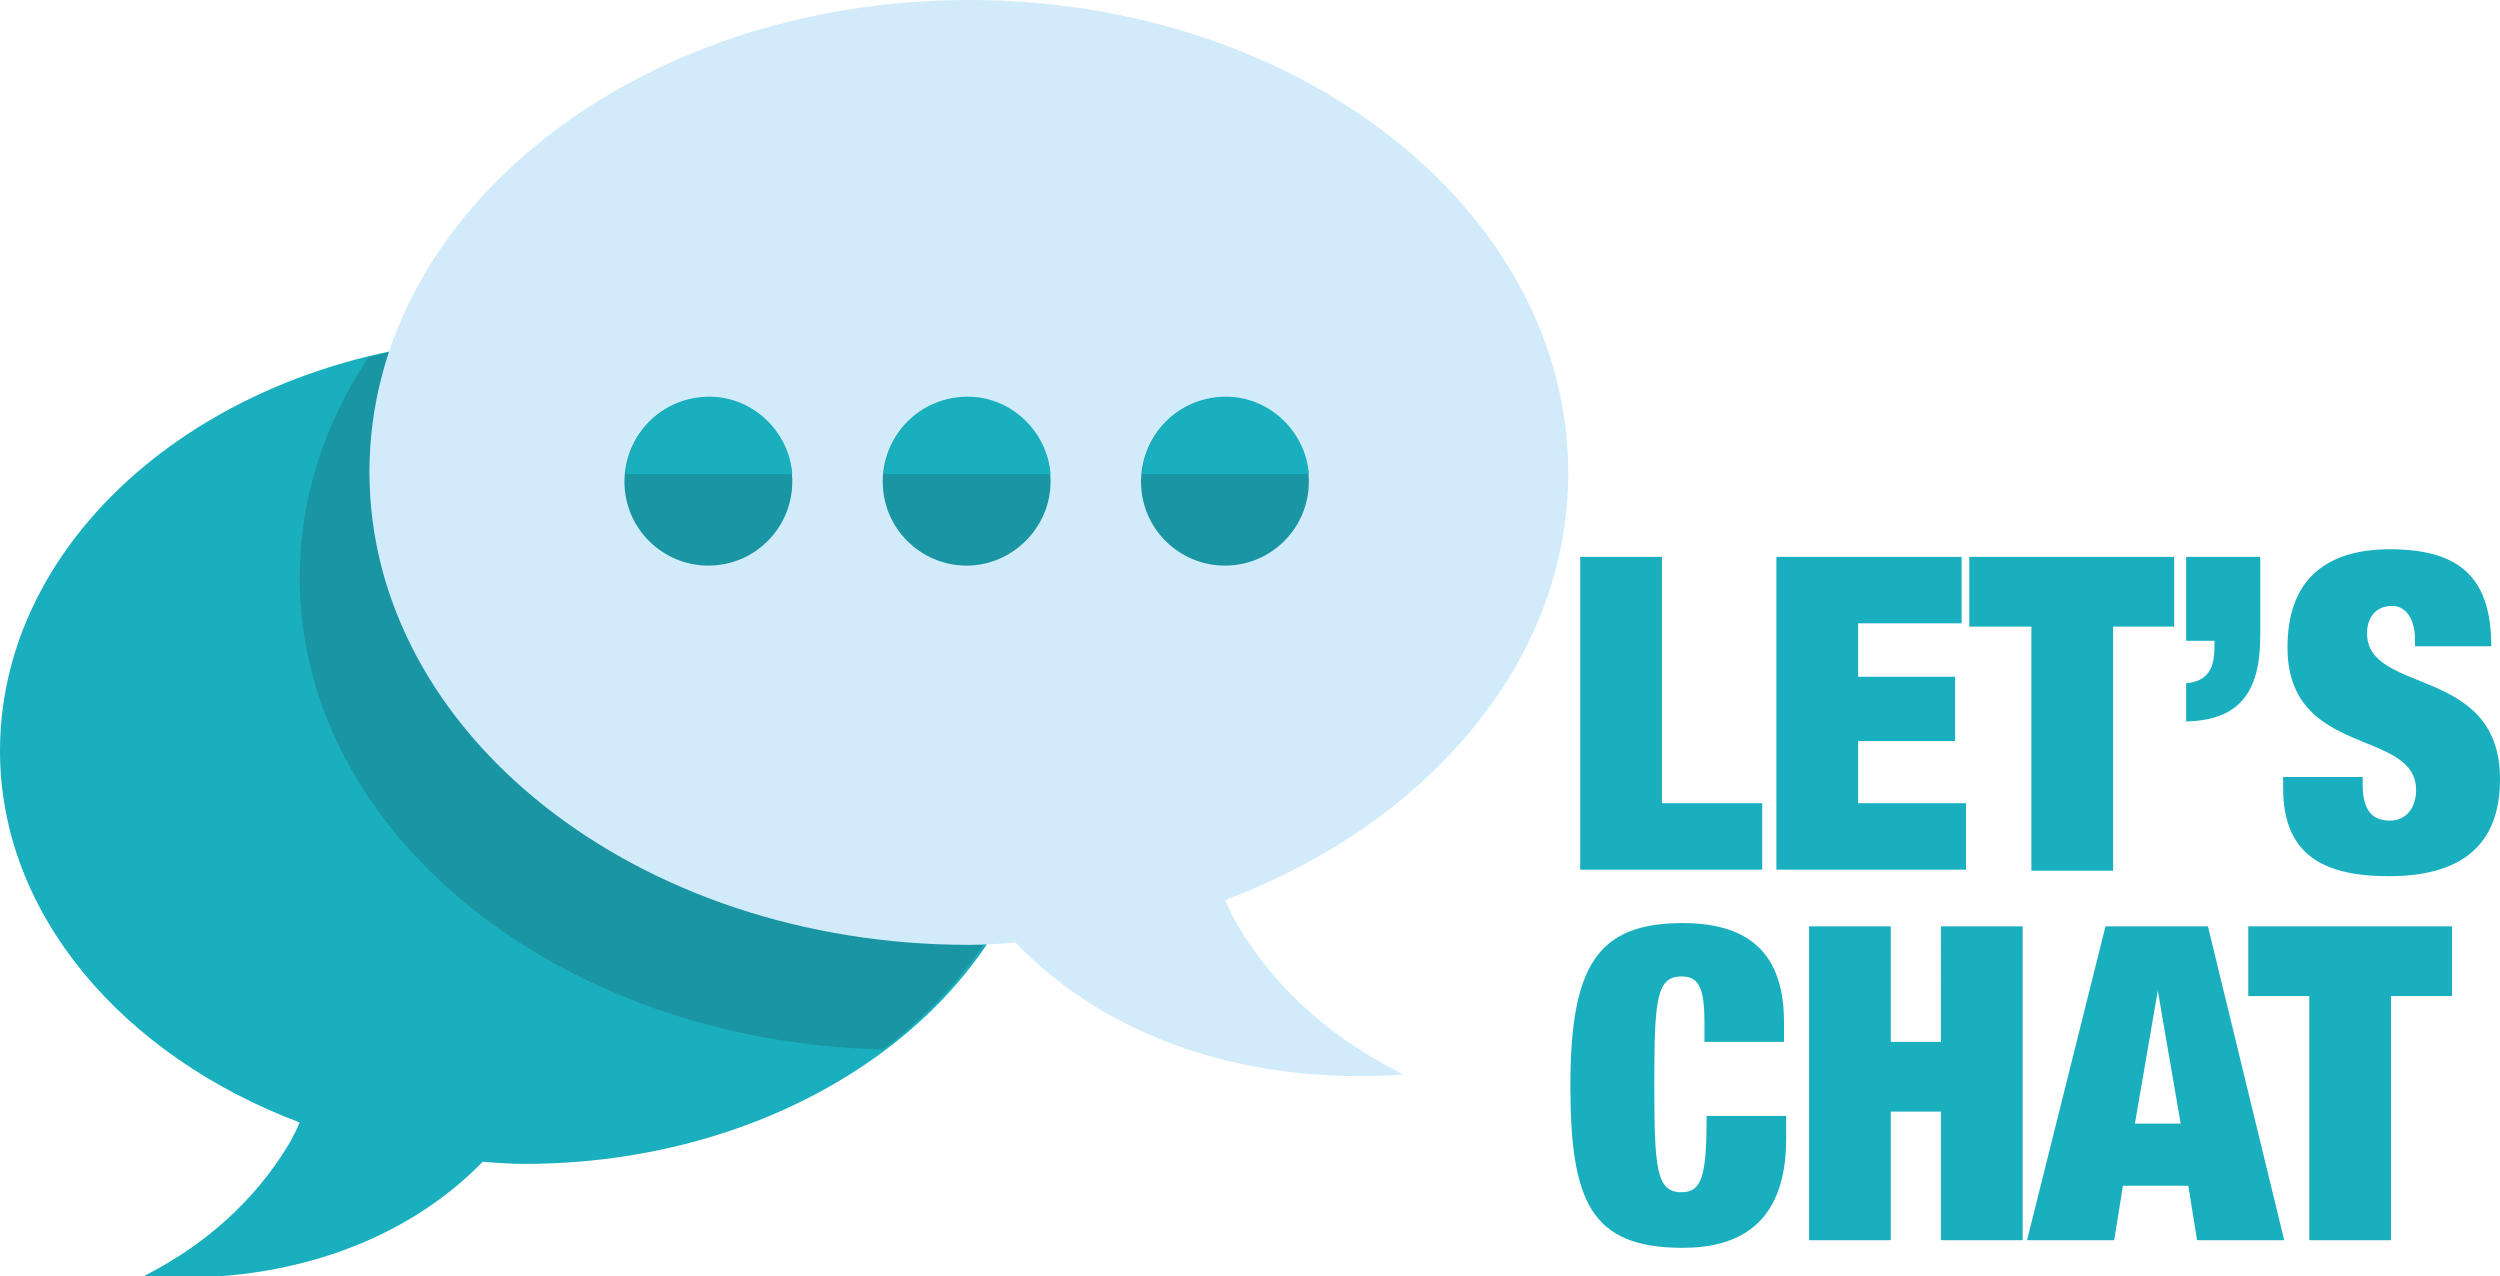
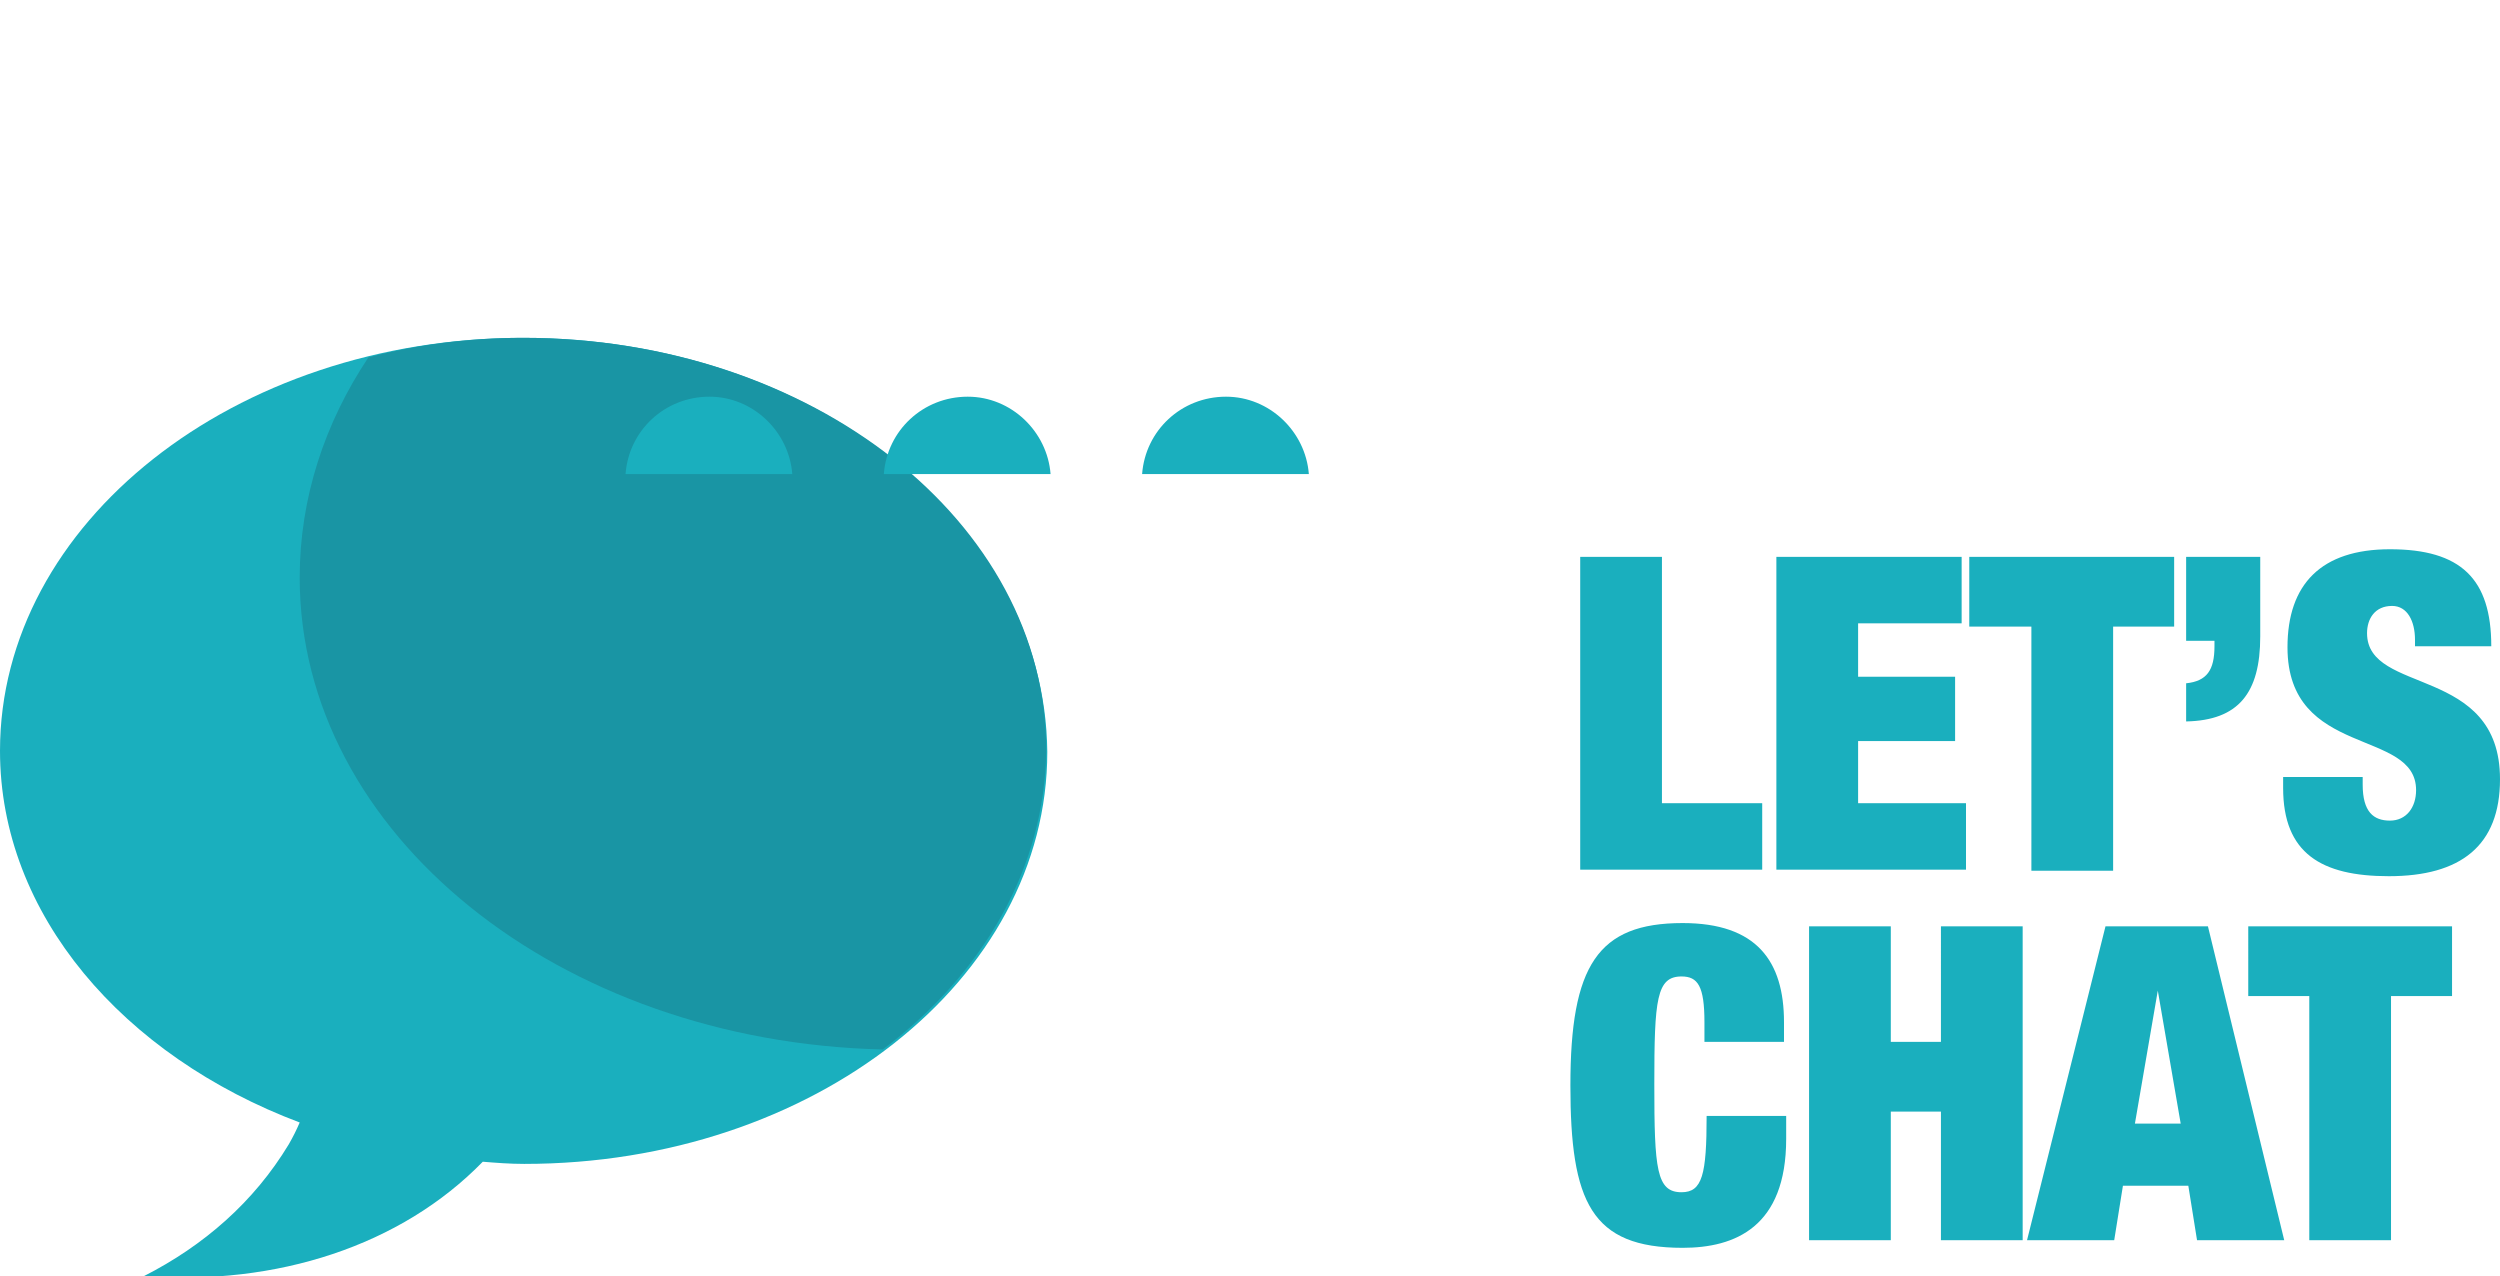
<svg xmlns="http://www.w3.org/2000/svg" version="1.1" id="Layer_1" x="0" y="0" viewBox="0 0 229.4 117.1" xml:space="preserve">
  <style>.st142{fill:#1aafbe}.st143{fill:#1995a4}</style>
  <path class="st142" d="M48 31C21.5 31 0 48 0 68.9c0 15 11.3 28 27.5 34.1-.3.7-.6 1.3-1 2-3.2 5.3-7.8 9.3-13.3 12.1 12.2.9 23.6-2.8 31.1-10.5 1.2.1 2.5.2 3.8.2 26.5 0 48-16.9 48-37.8-.2-21-21.6-38-48.1-38z" />
  <path class="st143" d="M81 96.3C51.3 95.6 27.5 76.5 27.5 53c0-7.3 2.3-14.2 6.3-20.2C38.3 31.6 43.1 31 48 31c26.5 0 48 16.9 48 37.8-.1 10.8-5.8 20.6-15 27.5z" />
-   <path d="M88.9 0c30.4 0 55 19.4 55 43.4 0 17.3-12.9 32.2-31.5 39.2.4.8.7 1.5 1.1 2.2 3.6 6.1 9 10.7 15.3 13.8-14.1 1-27.1-3.2-35.6-12.1-1.4.1-2.9.2-4.3.2-30.4 0-55-19.4-55-43.4C33.9 19.4 58.5 0 88.9 0z" fill="#d1ebfa" />
-   <path class="st143" d="M104.7 44.2c0 4.3 3.5 7.7 7.7 7.7 4.3 0 7.7-3.5 7.7-7.7 0-4.3-3.5-7.7-7.7-7.7-4.2-.1-7.7 3.4-7.7 7.7zm-23.7 0c0 4.3 3.5 7.7 7.7 7.7s7.7-3.5 7.7-7.7c0-4.3-3.5-7.7-7.7-7.7-4.2-.1-7.7 3.4-7.7 7.7zm-23.7 0c0 4.3 3.5 7.7 7.7 7.7 4.3 0 7.7-3.5 7.7-7.7 0-4.3-3.5-7.7-7.7-7.7-4.2-.1-7.7 3.4-7.7 7.7z" />
  <path class="st142" d="M120.1 43.5h-15.3c.3-4 3.6-7.1 7.7-7.1 4 0 7.3 3.2 7.6 7.1zm-23.7 0H81.1c.3-4 3.6-7.1 7.7-7.1 4 0 7.3 3.2 7.6 7.1zm-23.7 0H57.4c.3-4 3.6-7.1 7.7-7.1 4 0 7.3 3.2 7.6 7.1zM145 51.1h7.5v22.6h9.2v6.1H145V51.1zm18 0h17v6.1h-9.5v4.9h8.9V68h-8.9v5.7h9.9v6.1H163V51.1zm23.3 6.4h-5.6v-6.4h18.8v6.4h-5.6v22.4h-7.5V57.5zm14.3-6.4h6.8v7.3c0 5.2-2 7.7-6.8 7.8v-3.5c1.9-.2 2.6-1.2 2.6-3.4v-.5h-2.6v-7.7zm21 8.3v-.7c0-1.7-.7-3.1-2.1-3.1-1.6 0-2.3 1.2-2.3 2.5 0 5.7 12.2 2.9 12.2 13.4 0 6.1-3.6 8.9-10.2 8.9-6.2 0-9.7-2.1-9.7-8.1v-1h7.3v.7c0 2.5 1 3.3 2.5 3.3s2.4-1.2 2.4-2.8c0-5.7-11.8-2.9-11.8-13.1 0-5.8 3.1-9 9.4-9 6.5 0 9.3 2.7 9.3 8.9h-7zm-65.2 34.4c0-3.3-.6-4.2-2.1-4.2-2.3 0-2.5 2.1-2.5 9.9s.2 9.9 2.5 9.9c1.9 0 2.3-1.6 2.3-7h7.3v2.1c0 8.1-4.7 10-9.5 10-8.4 0-10.3-4.2-10.3-14.9 0-11 2.5-14.9 10.3-14.9 6.8 0 9.3 3.5 9.3 9.1v1.8h-7.3v-1.8zM166 85h7.5v10.6h4.6V85h7.5v28.8h-7.5V102h-4.6v11.8H166V85zm27.2 0h9.4l7 28.8h-8l-.8-5h-6l-.8 5h-8l7.2-28.8zm4.8 5.9l-2.1 12.2h4.2L198 90.9zm13.9.5h-5.6V85H225v6.4h-5.6v22.4h-7.5V91.4z" />
</svg>